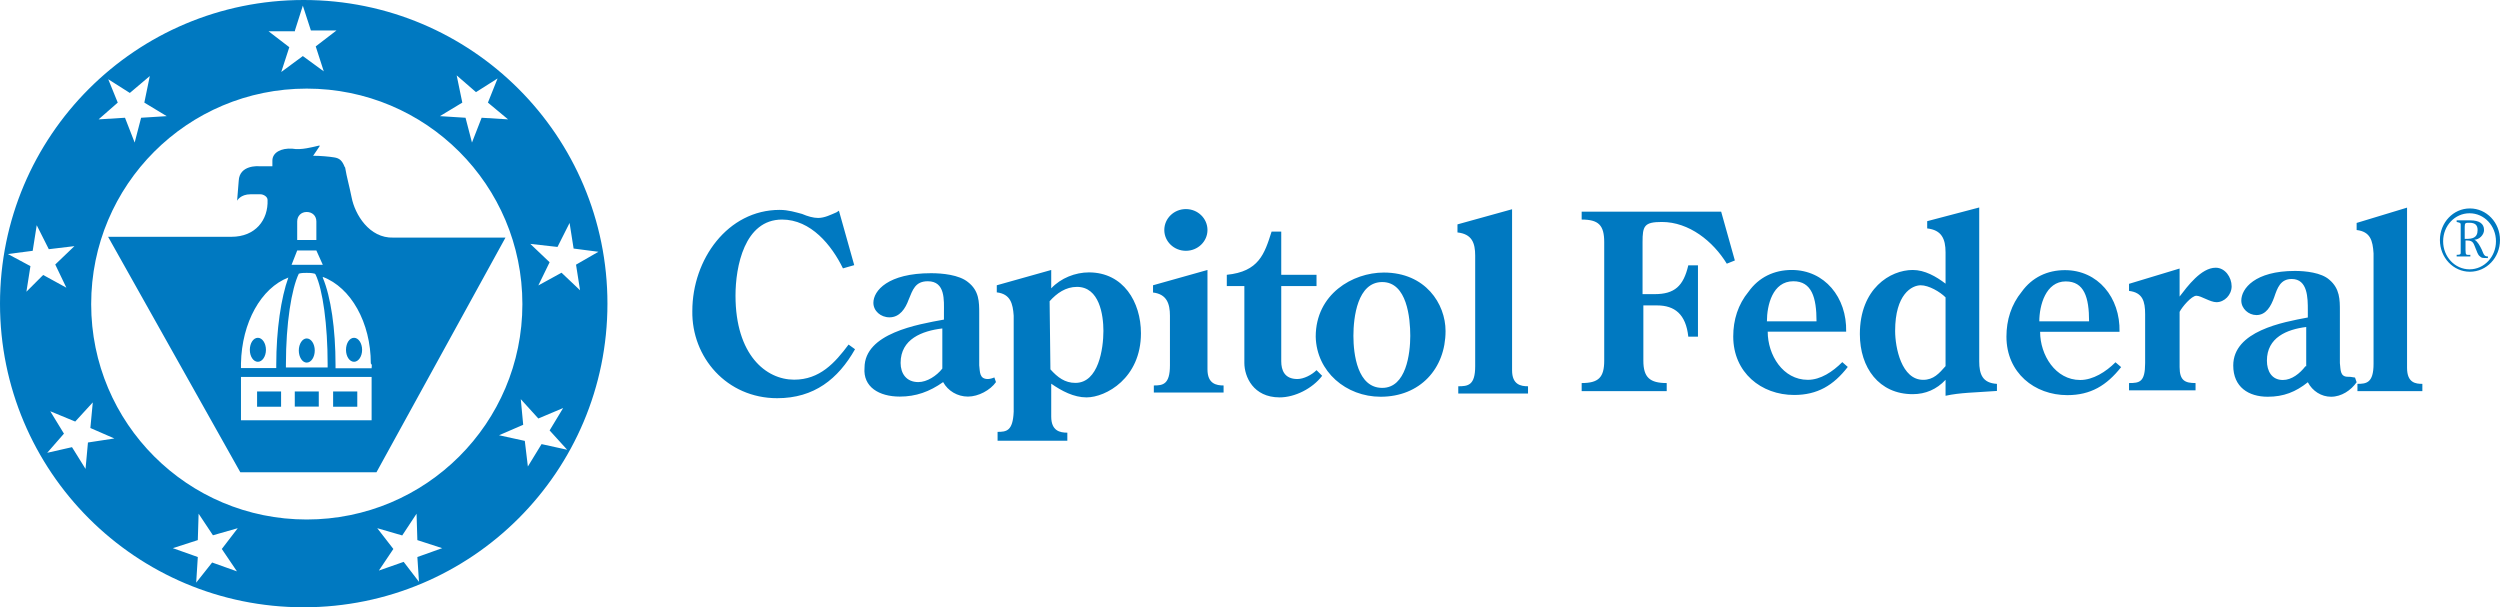
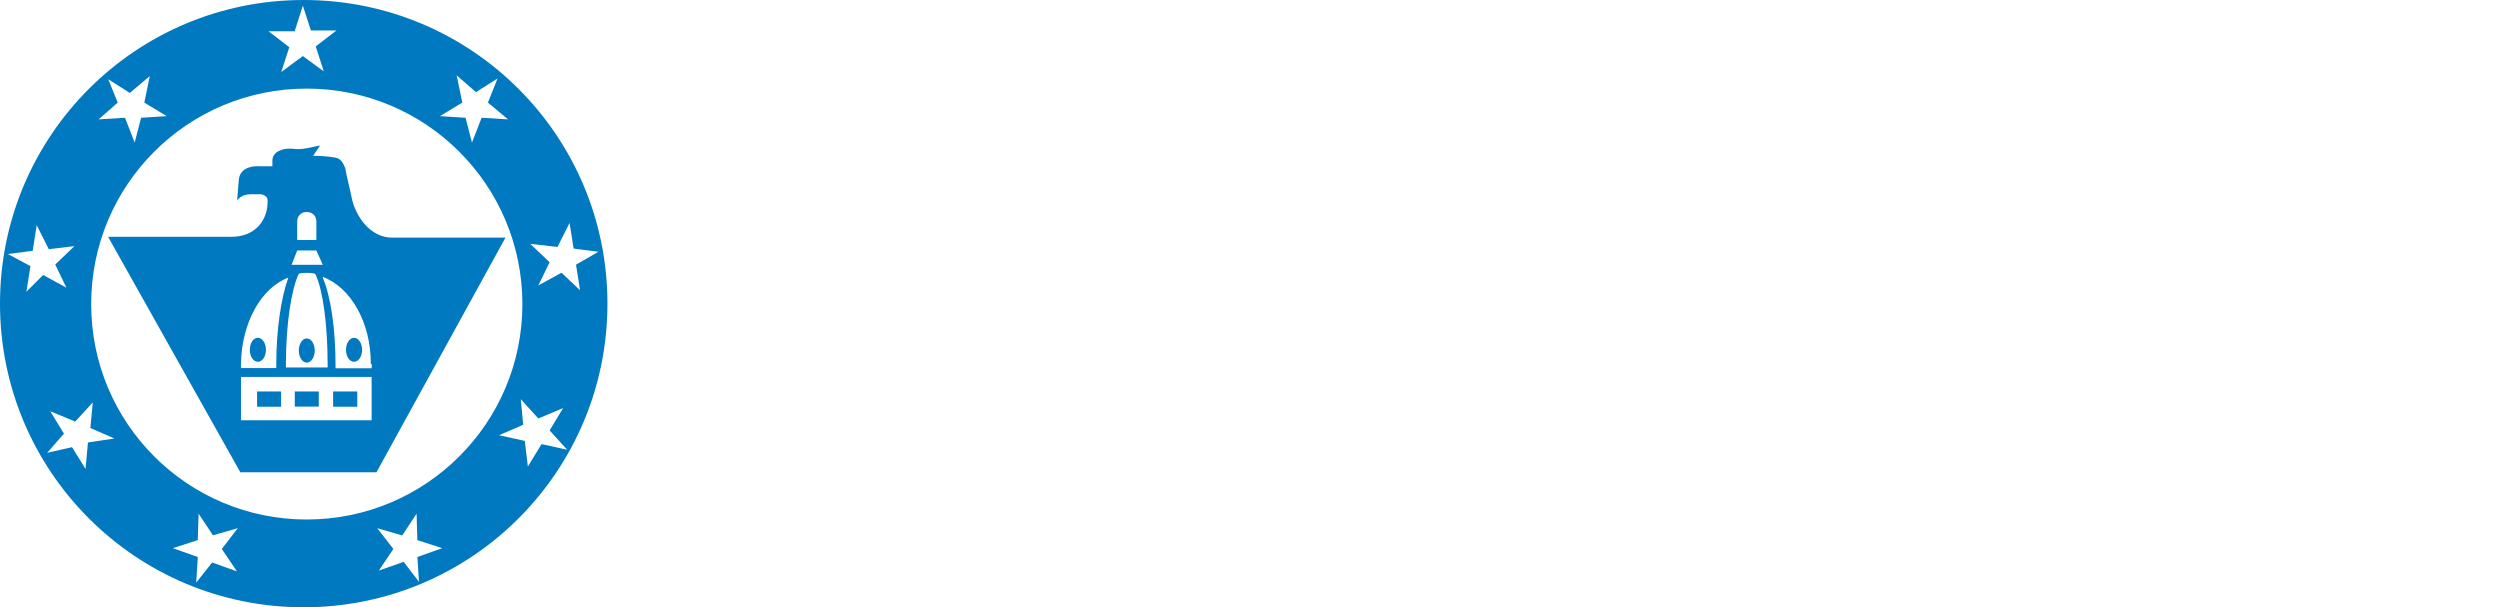
<svg xmlns="http://www.w3.org/2000/svg" xmlns:ns1="http://sodipodi.sourceforge.net/DTD/sodipodi-0.dtd" xmlns:ns2="http://www.inkscape.org/namespaces/inkscape" version="1.2" viewBox="0 0 1552 377" width="1552" height="377" id="svg1" ns1:docname="0001490906.svg">
  <defs id="defs1" />
  <ns1:namedview id="namedview1" pagecolor="#ffffff" bordercolor="#000000" borderopacity="0.25" ns2:showpageshadow="2" ns2:pageopacity="0.0" ns2:pagecheckerboard="0" ns2:deskcolor="#d1d1d1" />
  <title id="title1">logo_horizontal-svg</title>
  <style id="style1">
		.s0 { fill: #0079c1 } 
	</style>
  <g id="XMLID_2_" transform="translate(0,-0.5)">
    <path id="XMLID_25_" fill-rule="evenodd" class="s0" d="M 188.5,377.5 C 84.3,377.5 0,293.2 0,189 0,84.8 84.3,0.5 188.5,0.5 c 104.3,0 188.6,84.3 188.6,188.5 0,104.2 -84.3,188.5 -188.6,188.5 z M 287,64.2 l -13.9,8.4 15.9,1 4,15.4 6,-15.4 16.4,1 -12.5,-10.4 6,-15 -13.4,8.5 -12,-10.4 z M 183.1,19.9 h -16.4 l 12.9,9.9 -5,15.4 13.4,-9.9 13,9.5 -5,-15.5 12.9,-9.9 H 193 L 188,4 183.1,19.4 Z m -110,44.3 -11.9,10.4 16.4,-1 6,15.4 4,-15.4 15.9,-1 L 89.6,64.2 93,47.7 80.6,58.2 67.2,49.7 Z m -46.3,107 14.4,7.9 -6.9,-14.4 11.9,-11.4 -15.9,1.9 -7.5,-14.9 -2.5,15.9 -15.4,2 14,7.5 -2.5,15.9 z m 44.2,101.5 -14.9,-6.5 1.5,-15.9 -10.9,11.9 -15.5,-6.4 8.5,13.9 -10.4,11.9 15.4,-3.5 8.4,13.5 1.5,-16.4 z m 66.7,68.6 9.9,-12.9 -15.4,4.4 -8.9,-13.4 -0.5,16.4 -15.5,5 15.5,5.5 -1,15.9 9.9,-12.5 15.4,5.5 z m 121.4,5 15.4,-5.5 -15.4,-5 -0.5,-16.4 -8.9,13.5 -15.5,-4.5 10,12.9 -9,13.4 15.4,-5.4 9.5,12.4 z m 93,-66.6 -10.9,-12 8.4,-13.9 -15.4,6.5 -10.9,-12 1.5,15.9 -15,6.5 16,3.5 1.9,15.9 8.5,-13.9 z m -22.9,-127.8 12,11.4 -7,14.4 14.4,-7.9 11.5,10.9 -2.5,-15.9 13.9,-8 -15.4,-2 -2.5,-15.9 -7.5,14.9 z m -4.9,37.4 c 0,-74 -59.9,-133.8 -133.9,-133.8 -74,0 -133.8,59.8 -133.8,133.8 0,73.9 59.8,133.7 133.8,133.7 74,0 133.9,-59.8 133.9,-133.7 z M 244.2,148 h 69.6 L 233.7,293.7 H 149.2 L 67.1,147.5 h 76.6 c 14.9,0 22.9,-10.5 22.4,-22.9 0,-2 -2.5,-3.5 -4.5,-3.5 h -6 c -6.4,0 -8.4,4 -8.4,4 l 1,-12.4 c 0.5,-10 12.4,-9 12.4,-9 h 8.5 v -3.5 c 0,-5 5.4,-7.9 12.4,-7.4 5.5,1 12.4,-1 16.9,-2 v 0.5 l -4,5.9 c 4.5,0 10,0.5 13,1 3.4,0.5 4.9,2 6.4,5.5 0,0.5 0.5,0.5 0.5,1 1,6 2.5,10.9 4,18.4 2,10.4 10.9,25.4 25.9,24.9 z m -59.7,1.5 h 11.9 V 138 c 0,-3.5 -2.5,-5.9 -6,-5.9 -3.4,0 -5.9,2.4 -5.9,5.9 z m -3.5,15.4 h 19.4 l -4,-8.9 h -11.9 z m 14.9,6 -0.5,-0.5 c -2,-0.5 -3.5,-0.5 -5,-0.5 -1.5,0 -3.5,0 -4.9,0.5 -4.5,9.4 -8,30.8 -8,56.2 0,0.5 0,1 0,2 h 25.9 c 0,-1 0,-1 0,-2 0,-24.4 -3,-46.3 -7.5,-55.7 z m -46.3,55.2 c 0,1.5 0,1.5 0,2.9 h 21.9 c 0,-0.4 0,-0.9 0,-1.9 0,-21.9 3,-41.8 7.5,-54.3 -16.9,6.5 -28.9,27.9 -29.4,53.3 z m 0,35.3 h 81.1 v -26.9 h -81.1 z m 80.6,-35.3 c 0,-25.4 -12.4,-47.2 -29.8,-53.7 v 0.5 c 5,11.9 7.9,31.8 7.9,54.2 0,1 0,1 0,2 h 22.4 c 0,-1.5 0.5,-2 -0.5,-3 z m -70.1,-1 c -2.8,0 -5,-3.3 -5,-7.4 0,-4.2 2.2,-7.5 5,-7.5 2.7,0 5,3.3 5,7.5 0,4.1 -2.3,7.4 -5,7.4 z m 46.7,18.4 h 15 v 9.5 h -15 z m -16.4,-17.9 c -2.7,0 -4.9,-3.4 -4.9,-7.5 0,-4.1 2.2,-7.5 4.9,-7.5 2.8,0 5,3.4 5,7.5 0,4.1 -2.2,7.5 -5,7.5 z m -7.4,17.9 h 14.9 v 9.4 H 183 Z m 36.8,-18.4 c -2.8,0 -5,-3.3 -5,-7.4 0,-4.2 2.2,-7.5 5,-7.5 2.7,0 5,3.3 5,7.5 0,4.1 -2.3,7.4 -5,7.4 z m -60.2,18.4 h 14.9 v 9.5 h -14.9 z" />
    <g id="Layer">
-       <path id="XMLID_17_" fill-rule="evenodd" class="s0" d="m 429.8,193.5 c 0,-31.9 21.9,-62.7 54.2,-62.7 5.5,0 10,1.5 13.9,2.5 3.5,1.5 7,2.5 10,2.5 4,0 7.9,-2 11.4,-3.5 l 1.5,-1 9.5,33.8 -7,2 c -7,-14.4 -19.9,-30.3 -37.8,-30.3 -23.4,0 -28.9,29.3 -28.9,47.2 0,36.8 18.9,52.2 36.4,52.2 15.9,0 25.3,-10.4 33.8,-21.8 l 4,2.9 c -10.5,18.5 -25.4,30.4 -48.3,30.4 -31.3,0 -53.2,-25.4 -52.7,-54.2 z m 106.9,35.3 c 0,-21.4 32.9,-26.9 49.3,-29.9 v -4.4 c 0,-7.5 1,-19.4 -10,-19.4 -7.9,0 -9.4,5.4 -11.9,11.4 -2,5.5 -5.5,11 -11.9,11 -5.5,0 -10,-4 -10,-9 0,-7.5 9,-18.4 35.8,-18.4 7,0 17.4,1 22.9,5.5 7,5.4 7,12.4 7,19.4 v 32.3 c 0.5,4 0,8.5 5.4,8.5 1,0 3,-0.5 4,-1 l 1,2.9 c -3.5,5 -10.9,9 -17.4,9 -6.5,0 -12.4,-3.5 -15.4,-9 -8.5,6 -16.9,9 -26.9,9 -12.9,0 -22.9,-6 -21.9,-17.9 z m 22.4,-3 c 0,6.5 3.5,11.9 11,11.9 5.4,0 11.4,-3.9 14.9,-8.4 v -24.9 c -12.5,1.5 -25.9,6.5 -25.9,21.4 z M 618.8,182 v -4.4 l 33.8,-9.5 v 11.4 c 6,-6.4 15,-9.9 23.4,-9.9 21.4,0 32.3,18.4 32.3,37.8 0,27.9 -21.8,39.8 -33.8,39.8 -7.9,0 -15.4,-4 -21.9,-8.5 v 20.4 c 0,9 5.5,10 10,10 v 5 h -43.3 v -5.5 c 5.5,0 9.5,-0.5 10,-12.5 V 196.5 C 628.8,189 627.3,183 618.8,182 Z m 33.3,47.8 c 4.5,5 9,8.4 15.5,8.4 14.4,0 17.4,-21.3 17.4,-32.3 0,-9.9 -2.5,-27.3 -16.4,-27.3 -7,0 -12.5,3.9 -17,8.9 z m 84.1,-73.6 c -7.4,0 -13.4,-5.8 -13.4,-12.9 0,-7.2 6,-13 13.4,-13 7.4,0 13.4,5.8 13.4,13 0,7.1 -6,12.9 -13.4,12.9 z m -20.4,25.9 v -4.5 l 33.8,-9.5 v 61.7 c 0,9 5.5,10 10,10 v 4.4 h -43.3 v -4.4 c 5.5,0 10,-0.5 10,-12.5 v -30.8 c 0,-7.5 -2,-13.4 -10.5,-14.4 z m 56.7,-4 h -10.9 v -7 c 19.9,-2 23.4,-12.9 27.8,-26.8 h 6 v 26.8 h 21.9 v 7 h -21.9 v 46.7 c 0,5.5 2,11 10,11 3.9,0 8.9,-2.5 11.9,-5.5 l 3.5,3.5 c -6,7.9 -16.9,13.4 -26.4,13.4 -16.4,0 -21.9,-12.9 -21.9,-21.4 z m 44.3,31.4 c 0,-26.4 22.9,-39.8 42.3,-39.8 25.8,0 38.3,19.4 38.3,36.3 0,23.4 -15.9,40.8 -40.3,40.8 -21.4,0 -39.8,-15.5 -40.3,-37.3 z m 23.4,-0.5 c 0,11.4 2.5,32.3 17.9,32.3 14.9,0 17.4,-21.4 17.4,-32.3 0,-11 -2,-33.4 -17.4,-33.4 -15.4,0 -17.9,21.9 -17.9,33.4 z m 64.6,-64.2 v -5 l 33.9,-9.4 v 100 c 0,8.9 5.4,9.9 9.9,9.9 v 4.5 h -43.3 v -4.5 c 6,0 10.5,-0.5 10.5,-12.4 v -68.7 c 0,-7.9 -2,-13.4 -11,-14.4 z m 628.5,24.4 c -10.3,0 -18.6,-8.8 -18.6,-19.7 0,-10.8 8.3,-19.6 18.6,-19.6 10.4,0 18.7,8.8 18.7,19.6 0,10.9 -8.3,19.7 -18.7,19.7 z m 16.2,-18.9 c 0,-9.7 -7.3,-17.4 -16.4,-17.4 -9.1,0 -16.4,7.7 -16.4,17.4 0,9.6 7.3,17.4 16.4,17.4 9.1,0 16.4,-7.8 16.4,-17.4 z m -5,9.4 v 1 c -3.4,0 -3.9,0 -4.9,-1 -1.5,-1 -2,-3.5 -2.5,-4.4 -1.5,-3.5 -1.5,-5.5 -5.5,-5.5 h -1 v 5.9 c 0,3.5 0.5,3 3,3 v 1 h -8.5 v -1 c 2.5,0 2.5,-0.5 2.5,-1.5 v -17.4 c 0,-1 -0.5,-1 -2.5,-1.5 v -1 h 8.5 c 5.5,0 8.5,2 8.5,6 0,3 -3,6 -6,6 2,1 3.5,4 4.5,6 1.5,3.9 2,4.4 3.9,4.4 z m -6.4,-16.4 c 0,-3 -1.5,-4.5 -5,-4.5 -2.5,0 -3,0 -3,2.5 v 7.5 h 1 c 3.5,0 7,-0.5 7,-5.5 z m -461.1,18.9 -5,2 c -8.5,-13.9 -23.4,-25.9 -40.3,-25.9 -11,0 -12,2.5 -12,12.5 v 32.3 h 7.5 c 12.4,0 17.9,-5 20.9,-17.9 h 6 v 44.3 h -6 c -1.5,-14 -8.5,-19.4 -19.4,-19.4 h -8.5 v 34.3 c 0,10.4 4,13.9 14.5,13.9 v 5 h -52.8 v -5 c 10.5,0 14,-3.5 14,-13.9 v -73.6 c 0,-10.5 -3.5,-14 -14,-14 v -4.9 h 86.6 z m 66.7,63.1 3.4,3 c -8.9,11.5 -18.9,17.4 -33.3,17.4 -20.4,0 -37.8,-13.9 -37.8,-36.3 0,-10.4 3,-19.9 9.5,-27.8 6.4,-9 15.9,-13.5 26.8,-13.5 20.4,0 34.3,17 33.8,38.3 h -48.7 c 0,14.5 9.4,29.9 24.9,29.9 7.9,0 15.4,-5 21.4,-11 z M 1096.9,200 h 30.8 c 0,-14.9 -3,-24.9 -14.4,-24.9 -12.9,0 -16.4,14.9 -16.4,24.9 z m 142.8,38.8 v 4.4 c -13.5,1 -22.9,1 -31.9,3 v -9.9 c -5.5,5.9 -12.4,8.9 -20.4,8.9 -20.9,0 -32.8,-16.4 -32.8,-37.3 0,-28.3 18.9,-39.8 32.8,-39.8 7.5,0 14.5,4 20.4,8.5 v -19.4 c 0,-8.5 -2.5,-13.9 -11.4,-14.9 v -4.5 l 32.3,-8.5 v 95.5 c 0,8 2,13.5 11,14 z m -31.9,-53.7 c -3.5,-3.5 -10.4,-7.5 -15.4,-7.5 -5.5,0 -15.9,5.5 -15.9,28.3 0,10.5 4,30.4 17.4,30.4 6.5,0 9.9,-4 13.9,-8.5 z m 105.5,40.3 3.5,3 c -9,11.4 -18.9,17.4 -33.4,17.4 -20.4,0 -37.8,-13.9 -37.8,-36.3 0,-10.4 3,-19.9 9.5,-27.9 6.4,-8.9 15.9,-13.4 26.8,-13.4 20.4,0 34.4,16.9 33.9,38.3 h -49.3 c 0,14.4 9.5,29.9 24.9,29.9 7.9,0 15.9,-5 21.9,-11 z M 1266,200 h 30.9 c 0,-14.9 -3,-24.8 -14.5,-24.8 -12.4,0 -16.4,14.9 -16.4,24.8 z m 119.4,-21.8 c 0,5.4 -4.5,9.9 -9.4,9.9 -4,0 -9.5,-4 -12.5,-4 -3,0 -8.9,7 -10.4,10 v 34.3 c 0,8.5 3.5,9.9 9.9,9.9 v 4.5 h -41.3 v -4.5 c 6.5,0 10,-0.5 10,-12.4 v -30.3 c 0,-8 -1.5,-13.5 -10,-14.5 v -4.4 l 31.4,-9.5 v 17.4 c 4.9,-6.4 13.4,-17.9 22.4,-17.9 5.9,0 9.9,6 9.9,11.5 z m 76.6,56.7 1,2.9 c -3.5,5 -9.4,9 -15.9,9 -6,0 -11.5,-3.5 -14.4,-9 -7.5,6 -15,9 -24.9,9 -11.9,0 -21.4,-6 -21.4,-19.4 0,-21.4 30.8,-26.9 46.3,-29.8 v -4.5 c 0,-7.5 0,-19.4 -10,-19.4 -7,0 -8.9,5.5 -10.9,11.4 -2,5.5 -5,11 -11,11 -4.9,0 -9.4,-4 -9.4,-9 0,-7.4 8.4,-18.4 33.3,-18.4 6.5,0 16.4,1 21.4,5.5 6.5,5.5 6.5,12.4 6.5,19.4 v 32.3 c 0.5,4 0,8.5 4.9,8.5 1,0 2,0 4.5,0.5 z m -30.3,-7 v -24.4 c -12,1.5 -24.4,6.5 -24.4,20.9 0,6.5 3,12 9.9,12 5.5,0 10.5,-4 14,-8.5 z m 72.1,10.9 v 4.5 h -40.3 v -4.5 c 5.5,0 10,-0.5 10,-12.4 v -68.6 c -0.5,-8 -2,-13.5 -10.5,-14.5 v -4.4 l 31.3,-9.5 v 99.5 c 0,9.4 5.5,9.9 9.5,9.9 z" />
-     </g>
+       </g>
  </g>
</svg>